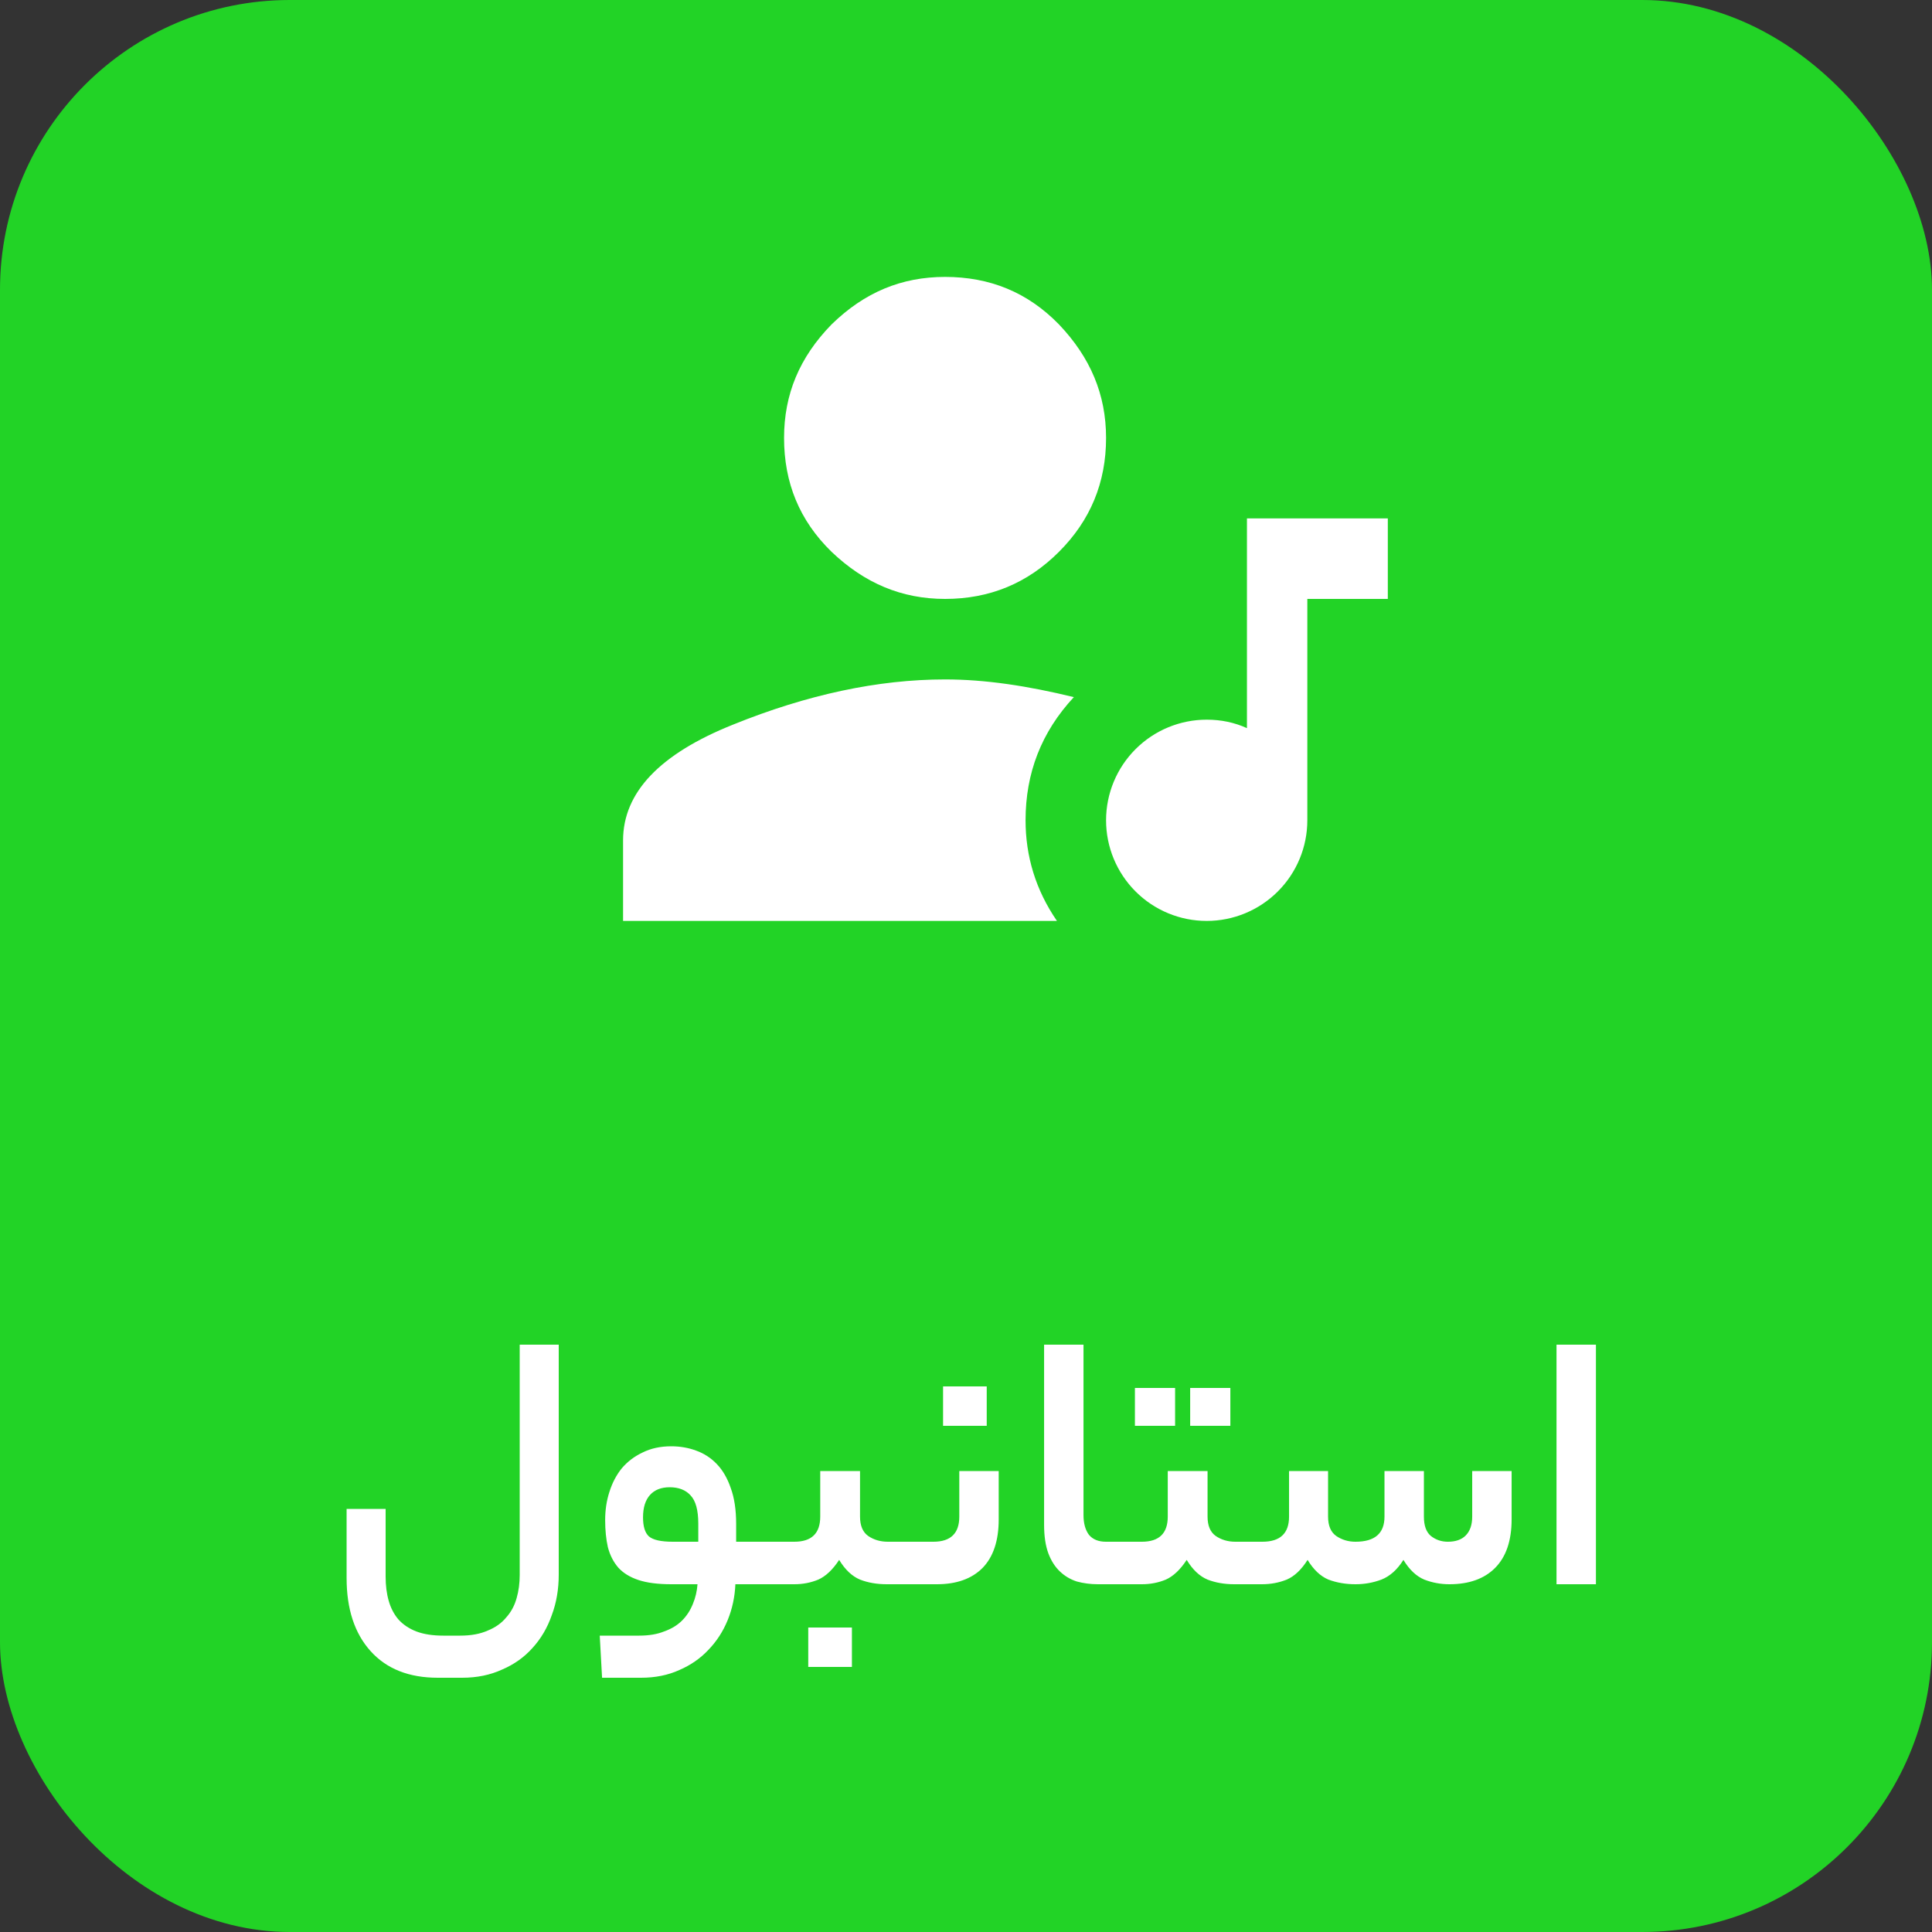
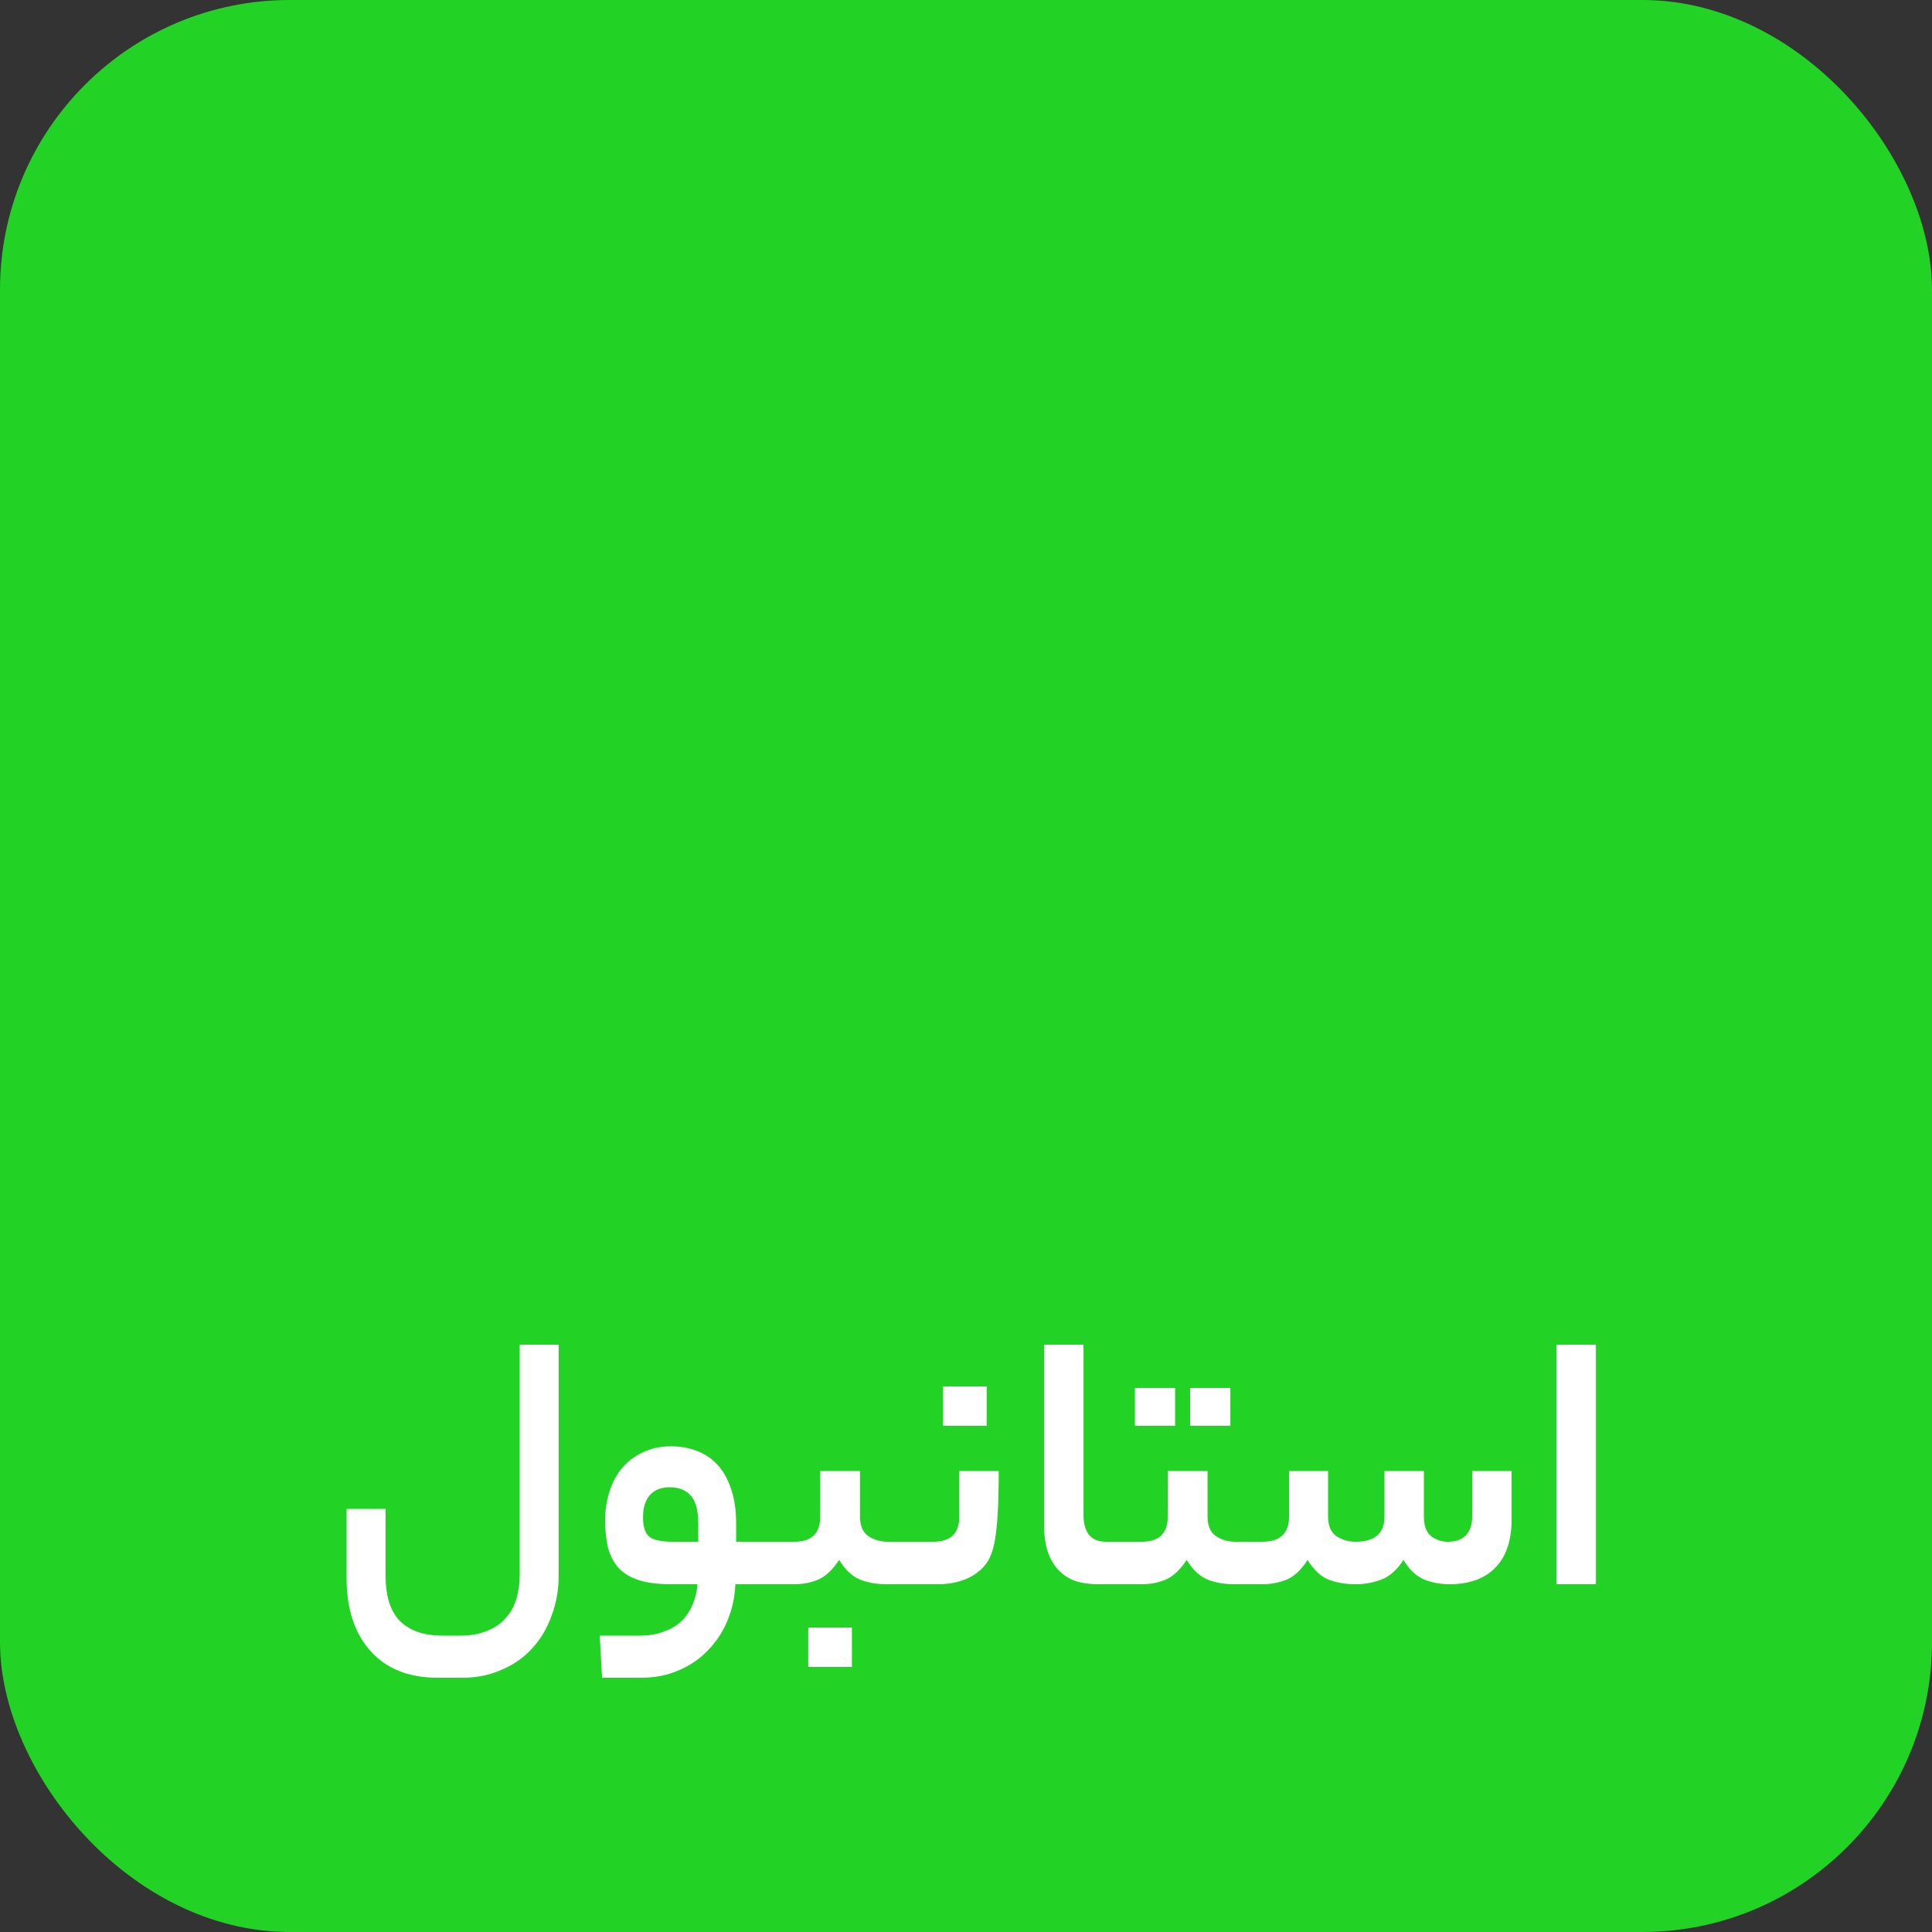
<svg xmlns="http://www.w3.org/2000/svg" width="100" height="100" viewBox="0 0 100 100" fill="none">
  <rect x="0" y="0" width="100" height="100" fill="#333333" stroke="none" />
  <rect width="100" height="100" rx="15" fill="#22D326" />
-   <path d="M48.917 35.167C51 35.167 53.188 35.5 55.583 36.083C53.896 37.896 53.083 40.021 53.083 42.458C53.083 44.312 53.604 46.062 54.708 47.667H32.25V43.5C32.25 41.021 34.146 39.021 37.958 37.5C41.771 35.958 45.438 35.167 48.917 35.167ZM48.917 31C46.667 31 44.75 30.188 43.042 28.562C41.375 26.938 40.583 24.979 40.583 22.667C40.583 20.417 41.375 18.5 43.042 16.792C44.75 15.125 46.667 14.333 48.917 14.333C51.229 14.333 53.188 15.125 54.812 16.792C56.438 18.5 57.25 20.417 57.25 22.667C57.25 24.979 56.438 26.938 54.812 28.562C53.188 30.188 51.229 31 48.917 31ZM64.542 26.833H71.833V31H67.667V42.458C67.667 43.84 67.118 45.164 66.141 46.141C65.164 47.118 63.84 47.667 62.458 47.667C61.077 47.667 59.752 47.118 58.776 46.141C57.799 45.164 57.25 43.84 57.25 42.458C57.25 41.077 57.799 39.752 58.776 38.776C59.752 37.799 61.077 37.25 62.458 37.25C63.208 37.25 63.896 37.396 64.542 37.688V26.833Z" fill="white" />
-   <path d="M28.92 81.5C28.92 82.26 28.8 82.96 28.56 83.6C28.333 84.253 28 84.82 27.56 85.3C27.133 85.78 26.607 86.153 25.98 86.42C25.367 86.7 24.68 86.84 23.92 86.84H22.66C21.167 86.84 20.007 86.38 19.18 85.46C18.353 84.54 17.94 83.28 17.94 81.68V78.1H19.96V81.6C19.96 82.067 20.013 82.487 20.12 82.86C20.227 83.233 20.393 83.553 20.62 83.82C20.86 84.087 21.167 84.293 21.54 84.44C21.927 84.587 22.393 84.66 22.94 84.66H23.82C24.38 84.66 24.853 84.573 25.24 84.4C25.64 84.24 25.96 84.013 26.2 83.72C26.453 83.44 26.633 83.107 26.74 82.72C26.847 82.347 26.9 81.947 26.9 81.52V69.6H28.92V81.5ZM33.083 84.66C33.59 84.66 34.023 84.587 34.383 84.44C34.757 84.307 35.063 84.12 35.303 83.88C35.543 83.64 35.73 83.353 35.863 83.02C35.996 82.7 36.077 82.36 36.103 82H34.743C34.05 82 33.483 81.927 33.043 81.78C32.603 81.633 32.257 81.42 32.003 81.14C31.75 80.847 31.57 80.493 31.463 80.08C31.37 79.667 31.323 79.2 31.323 78.68C31.323 78.16 31.396 77.673 31.543 77.22C31.69 76.753 31.903 76.347 32.183 76C32.477 75.653 32.837 75.38 33.263 75.18C33.69 74.967 34.183 74.86 34.743 74.86C35.197 74.86 35.623 74.933 36.023 75.08C36.437 75.227 36.797 75.46 37.103 75.78C37.41 76.1 37.65 76.513 37.823 77.02C38.01 77.527 38.103 78.147 38.103 78.88V79.8H39.723C40.017 79.8 40.163 80.153 40.163 80.86C40.163 81.62 40.017 82 39.723 82H38.063C38.036 82.653 37.903 83.273 37.663 83.86C37.423 84.447 37.09 84.96 36.663 85.4C36.25 85.84 35.75 86.187 35.163 86.44C34.577 86.707 33.916 86.84 33.183 86.84H31.163L31.043 84.66H33.083ZM33.283 78.54C33.283 79.007 33.383 79.333 33.583 79.52C33.797 79.707 34.21 79.8 34.823 79.8H36.143V78.86C36.143 78.167 36.01 77.68 35.743 77.4C35.49 77.12 35.13 76.98 34.663 76.98C34.223 76.98 33.883 77.113 33.643 77.38C33.403 77.647 33.283 78.033 33.283 78.54ZM41.115 79.8C42.008 79.8 42.455 79.367 42.455 78.5V76.14H44.515V78.5C44.515 78.967 44.655 79.3 44.935 79.5C45.228 79.7 45.568 79.8 45.955 79.8H46.475C46.782 79.8 46.935 80.153 46.935 80.86C46.935 81.62 46.782 82 46.475 82H45.895C45.388 82 44.928 81.92 44.515 81.76C44.102 81.587 43.742 81.247 43.435 80.74C43.102 81.247 42.742 81.587 42.355 81.76C41.968 81.92 41.555 82 41.115 82H39.715C39.541 82 39.428 81.913 39.375 81.74C39.308 81.553 39.275 81.287 39.275 80.94C39.275 80.553 39.308 80.267 39.375 80.08C39.428 79.893 39.541 79.8 39.715 79.8H41.115ZM44.095 86.28H41.835V84.24H44.095V86.28ZM48.313 79.8C49.206 79.8 49.653 79.367 49.653 78.5V76.14H51.693V78.64C51.693 79.747 51.413 80.587 50.853 81.16C50.293 81.72 49.506 82 48.493 82H46.473C46.299 82 46.186 81.913 46.133 81.74C46.066 81.553 46.033 81.287 46.033 80.94C46.033 80.553 46.066 80.267 46.133 80.08C46.186 79.893 46.299 79.8 46.473 79.8H48.313ZM51.073 73.8H48.813V71.76H51.073V73.8ZM56.822 82C56.448 82 56.088 81.953 55.742 81.86C55.408 81.753 55.115 81.58 54.862 81.34C54.608 81.1 54.408 80.787 54.262 80.4C54.115 80 54.042 79.507 54.042 78.92V69.6H56.082V78.42C56.082 78.847 56.175 79.187 56.362 79.44C56.562 79.68 56.855 79.8 57.242 79.8H57.702C57.995 79.8 58.142 80.153 58.142 80.86C58.142 81.62 57.995 82 57.702 82H56.822ZM59.103 79.8C59.996 79.8 60.443 79.367 60.443 78.5V76.14H62.503V78.5C62.503 78.967 62.643 79.3 62.923 79.5C63.217 79.7 63.556 79.8 63.943 79.8H64.463C64.77 79.8 64.923 80.153 64.923 80.86C64.923 81.62 64.77 82 64.463 82H63.883C63.377 82 62.916 81.92 62.503 81.76C62.09 81.587 61.73 81.247 61.423 80.74C61.09 81.247 60.73 81.587 60.343 81.76C59.956 81.92 59.543 82 59.103 82H57.703C57.53 82 57.416 81.913 57.363 81.74C57.297 81.553 57.263 81.287 57.263 80.94C57.263 80.553 57.297 80.267 57.363 80.08C57.416 79.893 57.53 79.8 57.703 79.8H59.103ZM63.683 73.8H61.603V71.84H63.683V73.8ZM60.823 73.8H58.743V71.84H60.823V73.8ZM65.341 79.8C66.261 79.8 66.721 79.367 66.721 78.5V76.14H68.741V78.5C68.741 78.967 68.881 79.3 69.161 79.5C69.454 79.7 69.788 79.8 70.161 79.8C71.161 79.8 71.661 79.367 71.661 78.5V76.14H73.701V78.5C73.701 78.967 73.821 79.3 74.061 79.5C74.314 79.7 74.608 79.8 74.941 79.8C75.341 79.8 75.648 79.693 75.861 79.48C76.088 79.253 76.201 78.927 76.201 78.5V76.14H78.241V78.64C78.241 79.747 77.954 80.587 77.381 81.16C76.821 81.72 76.034 82 75.021 82C74.568 82 74.134 81.92 73.721 81.76C73.308 81.587 72.948 81.247 72.641 80.74C72.321 81.247 71.941 81.587 71.501 81.76C71.074 81.92 70.628 82 70.161 82C69.654 82 69.188 81.92 68.761 81.76C68.348 81.587 67.988 81.247 67.681 80.74C67.361 81.247 67.001 81.587 66.601 81.76C66.201 81.92 65.774 82 65.321 82H64.461C64.288 82 64.174 81.913 64.121 81.74C64.054 81.553 64.021 81.287 64.021 80.94C64.021 80.553 64.054 80.267 64.121 80.08C64.174 79.893 64.288 79.8 64.461 79.8H65.341ZM80.565 69.6H82.605V82H80.565V69.6Z" fill="white" />
+   <path d="M28.92 81.5C28.92 82.26 28.8 82.96 28.56 83.6C28.333 84.253 28 84.82 27.56 85.3C27.133 85.78 26.607 86.153 25.98 86.42C25.367 86.7 24.68 86.84 23.92 86.84H22.66C21.167 86.84 20.007 86.38 19.18 85.46C18.353 84.54 17.94 83.28 17.94 81.68V78.1H19.96V81.6C19.96 82.067 20.013 82.487 20.12 82.86C20.227 83.233 20.393 83.553 20.62 83.82C20.86 84.087 21.167 84.293 21.54 84.44C21.927 84.587 22.393 84.66 22.94 84.66H23.82C24.38 84.66 24.853 84.573 25.24 84.4C25.64 84.24 25.96 84.013 26.2 83.72C26.453 83.44 26.633 83.107 26.74 82.72C26.847 82.347 26.9 81.947 26.9 81.52V69.6H28.92V81.5ZM33.083 84.66C33.59 84.66 34.023 84.587 34.383 84.44C34.757 84.307 35.063 84.12 35.303 83.88C35.543 83.64 35.73 83.353 35.863 83.02C35.996 82.7 36.077 82.36 36.103 82H34.743C34.05 82 33.483 81.927 33.043 81.78C32.603 81.633 32.257 81.42 32.003 81.14C31.75 80.847 31.57 80.493 31.463 80.08C31.37 79.667 31.323 79.2 31.323 78.68C31.323 78.16 31.396 77.673 31.543 77.22C31.69 76.753 31.903 76.347 32.183 76C32.477 75.653 32.837 75.38 33.263 75.18C33.69 74.967 34.183 74.86 34.743 74.86C35.197 74.86 35.623 74.933 36.023 75.08C36.437 75.227 36.797 75.46 37.103 75.78C37.41 76.1 37.65 76.513 37.823 77.02C38.01 77.527 38.103 78.147 38.103 78.88V79.8H39.723C40.017 79.8 40.163 80.153 40.163 80.86C40.163 81.62 40.017 82 39.723 82H38.063C38.036 82.653 37.903 83.273 37.663 83.86C37.423 84.447 37.09 84.96 36.663 85.4C36.25 85.84 35.75 86.187 35.163 86.44C34.577 86.707 33.916 86.84 33.183 86.84H31.163L31.043 84.66H33.083ZM33.283 78.54C33.283 79.007 33.383 79.333 33.583 79.52C33.797 79.707 34.21 79.8 34.823 79.8H36.143V78.86C36.143 78.167 36.01 77.68 35.743 77.4C35.49 77.12 35.13 76.98 34.663 76.98C34.223 76.98 33.883 77.113 33.643 77.38C33.403 77.647 33.283 78.033 33.283 78.54ZM41.115 79.8C42.008 79.8 42.455 79.367 42.455 78.5V76.14H44.515V78.5C44.515 78.967 44.655 79.3 44.935 79.5C45.228 79.7 45.568 79.8 45.955 79.8H46.475C46.782 79.8 46.935 80.153 46.935 80.86C46.935 81.62 46.782 82 46.475 82H45.895C45.388 82 44.928 81.92 44.515 81.76C44.102 81.587 43.742 81.247 43.435 80.74C43.102 81.247 42.742 81.587 42.355 81.76C41.968 81.92 41.555 82 41.115 82H39.715C39.541 82 39.428 81.913 39.375 81.74C39.308 81.553 39.275 81.287 39.275 80.94C39.275 80.553 39.308 80.267 39.375 80.08C39.428 79.893 39.541 79.8 39.715 79.8H41.115ZM44.095 86.28H41.835V84.24H44.095V86.28ZM48.313 79.8C49.206 79.8 49.653 79.367 49.653 78.5V76.14H51.693C51.693 79.747 51.413 80.587 50.853 81.16C50.293 81.72 49.506 82 48.493 82H46.473C46.299 82 46.186 81.913 46.133 81.74C46.066 81.553 46.033 81.287 46.033 80.94C46.033 80.553 46.066 80.267 46.133 80.08C46.186 79.893 46.299 79.8 46.473 79.8H48.313ZM51.073 73.8H48.813V71.76H51.073V73.8ZM56.822 82C56.448 82 56.088 81.953 55.742 81.86C55.408 81.753 55.115 81.58 54.862 81.34C54.608 81.1 54.408 80.787 54.262 80.4C54.115 80 54.042 79.507 54.042 78.92V69.6H56.082V78.42C56.082 78.847 56.175 79.187 56.362 79.44C56.562 79.68 56.855 79.8 57.242 79.8H57.702C57.995 79.8 58.142 80.153 58.142 80.86C58.142 81.62 57.995 82 57.702 82H56.822ZM59.103 79.8C59.996 79.8 60.443 79.367 60.443 78.5V76.14H62.503V78.5C62.503 78.967 62.643 79.3 62.923 79.5C63.217 79.7 63.556 79.8 63.943 79.8H64.463C64.77 79.8 64.923 80.153 64.923 80.86C64.923 81.62 64.77 82 64.463 82H63.883C63.377 82 62.916 81.92 62.503 81.76C62.09 81.587 61.73 81.247 61.423 80.74C61.09 81.247 60.73 81.587 60.343 81.76C59.956 81.92 59.543 82 59.103 82H57.703C57.53 82 57.416 81.913 57.363 81.74C57.297 81.553 57.263 81.287 57.263 80.94C57.263 80.553 57.297 80.267 57.363 80.08C57.416 79.893 57.53 79.8 57.703 79.8H59.103ZM63.683 73.8H61.603V71.84H63.683V73.8ZM60.823 73.8H58.743V71.84H60.823V73.8ZM65.341 79.8C66.261 79.8 66.721 79.367 66.721 78.5V76.14H68.741V78.5C68.741 78.967 68.881 79.3 69.161 79.5C69.454 79.7 69.788 79.8 70.161 79.8C71.161 79.8 71.661 79.367 71.661 78.5V76.14H73.701V78.5C73.701 78.967 73.821 79.3 74.061 79.5C74.314 79.7 74.608 79.8 74.941 79.8C75.341 79.8 75.648 79.693 75.861 79.48C76.088 79.253 76.201 78.927 76.201 78.5V76.14H78.241V78.64C78.241 79.747 77.954 80.587 77.381 81.16C76.821 81.72 76.034 82 75.021 82C74.568 82 74.134 81.92 73.721 81.76C73.308 81.587 72.948 81.247 72.641 80.74C72.321 81.247 71.941 81.587 71.501 81.76C71.074 81.92 70.628 82 70.161 82C69.654 82 69.188 81.92 68.761 81.76C68.348 81.587 67.988 81.247 67.681 80.74C67.361 81.247 67.001 81.587 66.601 81.76C66.201 81.92 65.774 82 65.321 82H64.461C64.288 82 64.174 81.913 64.121 81.74C64.054 81.553 64.021 81.287 64.021 80.94C64.021 80.553 64.054 80.267 64.121 80.08C64.174 79.893 64.288 79.8 64.461 79.8H65.341ZM80.565 69.6H82.605V82H80.565V69.6Z" fill="white" />
</svg>